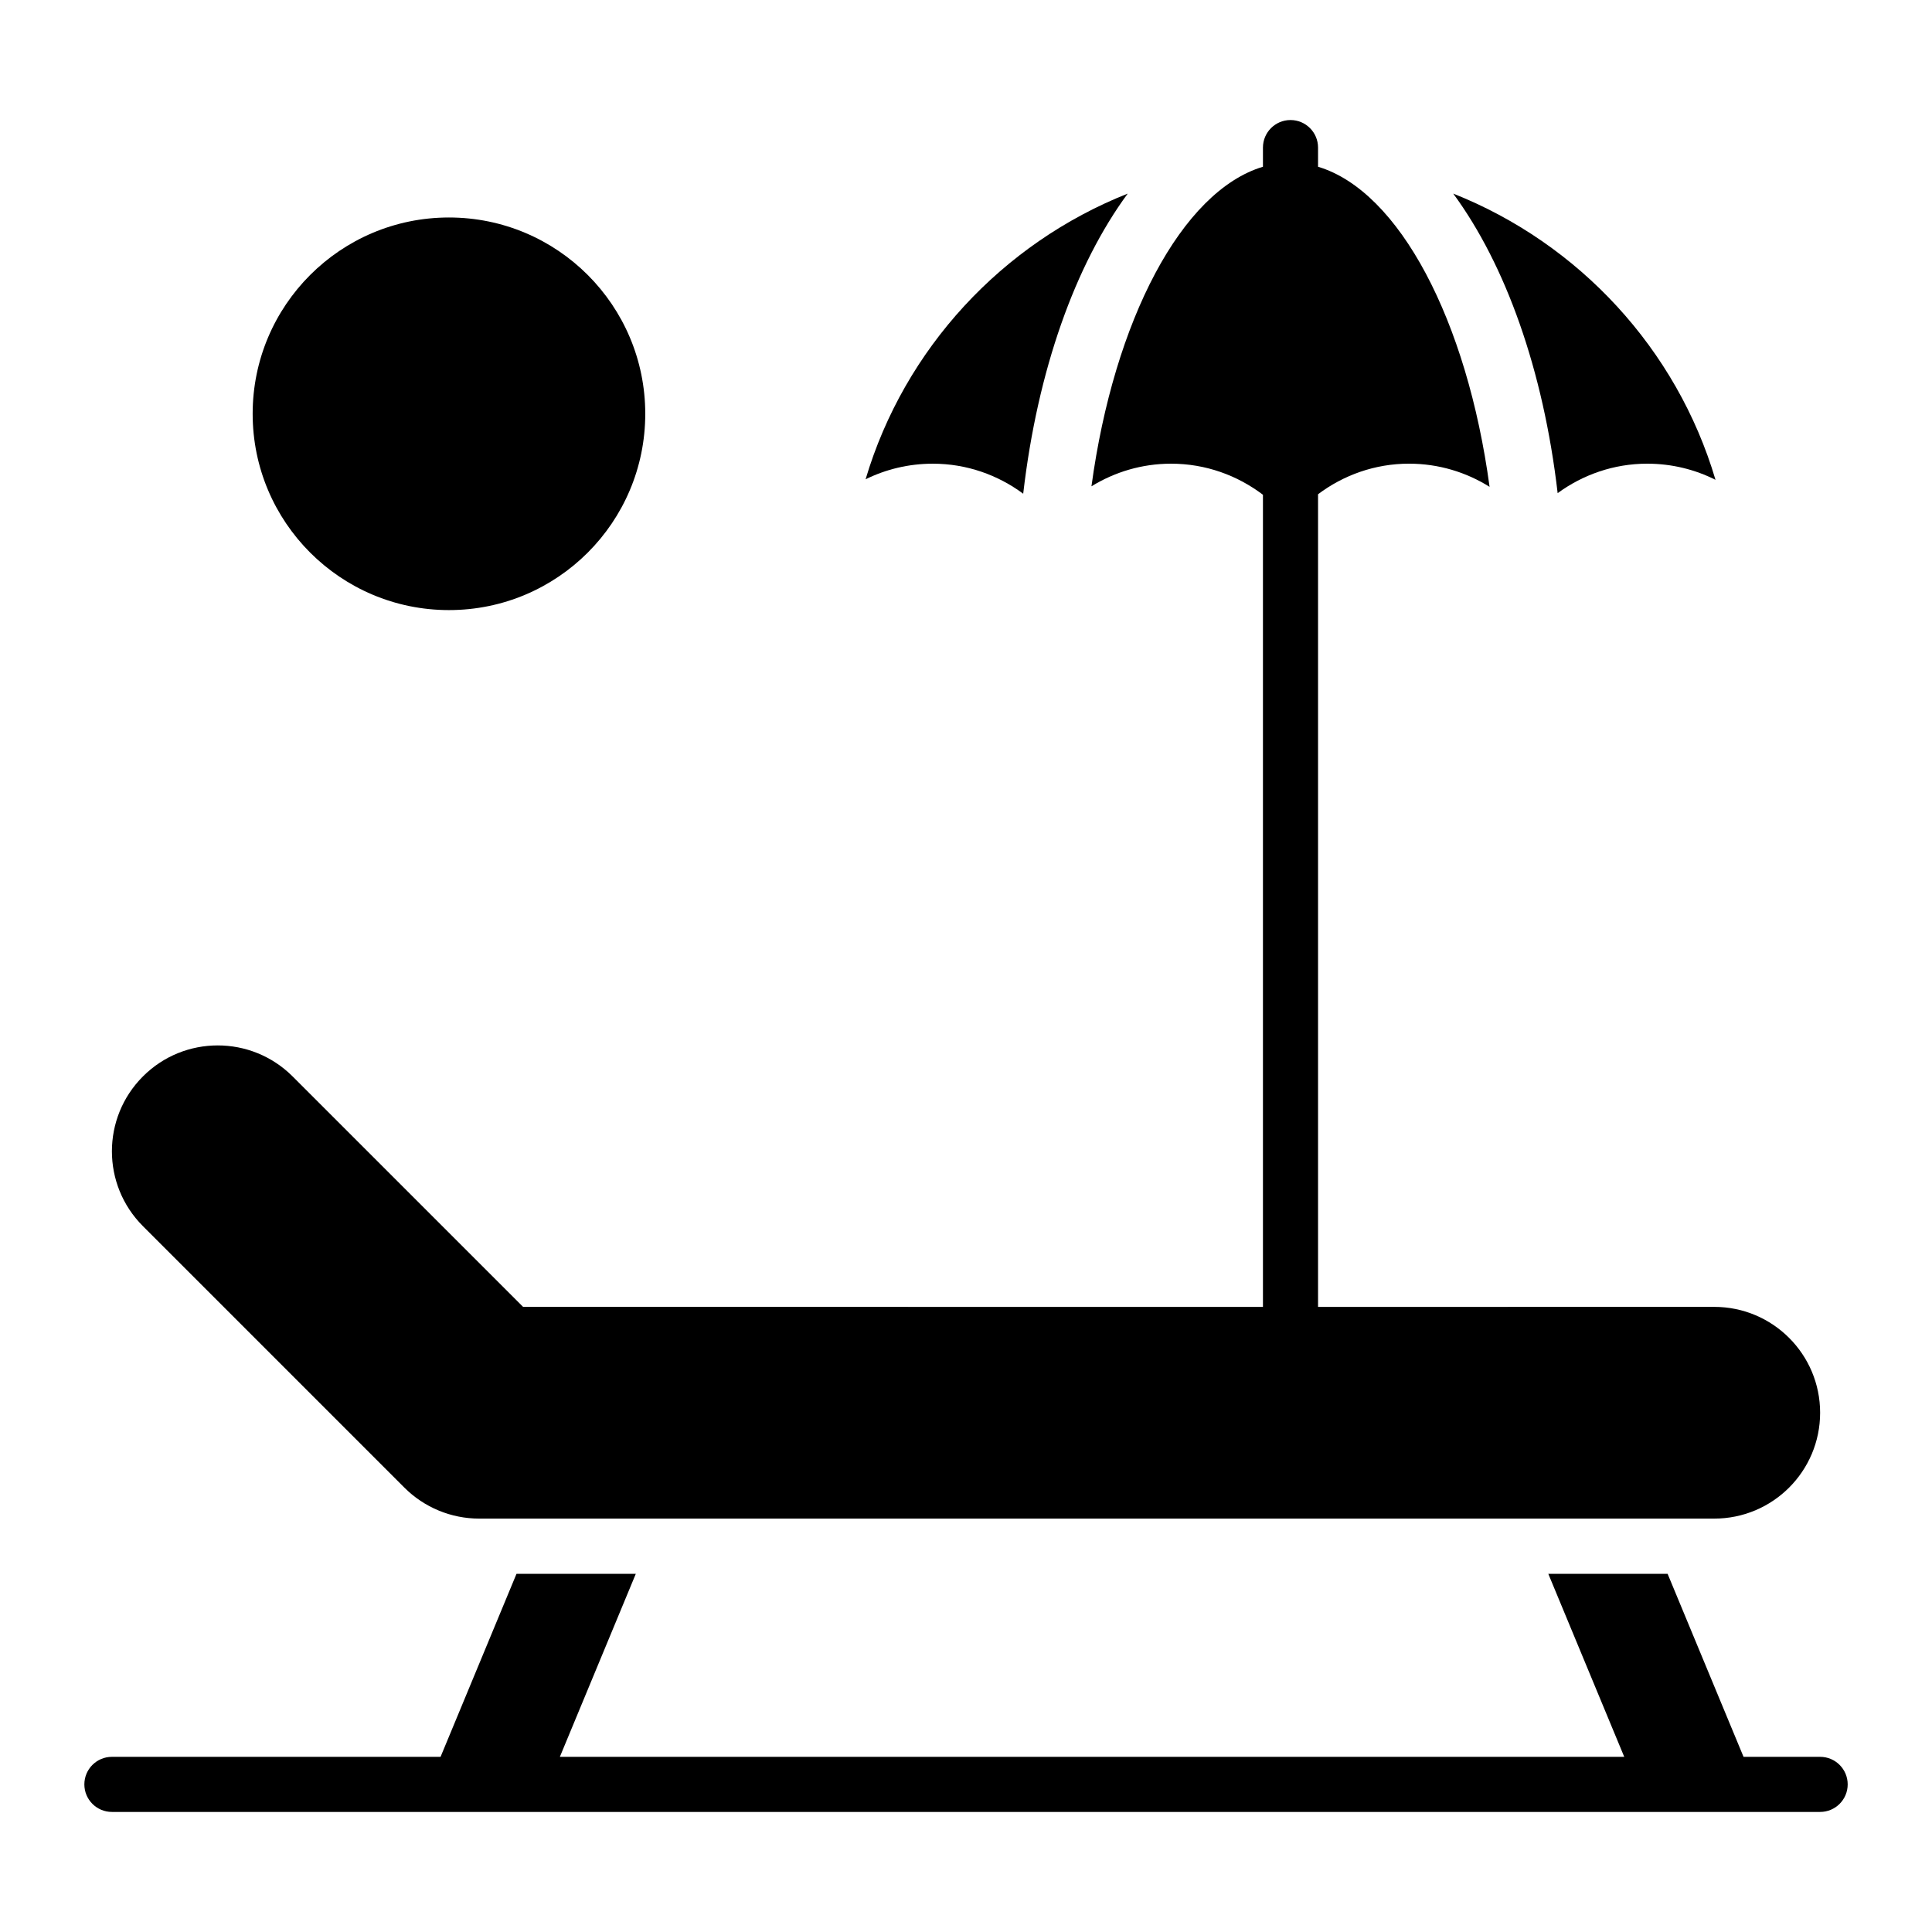
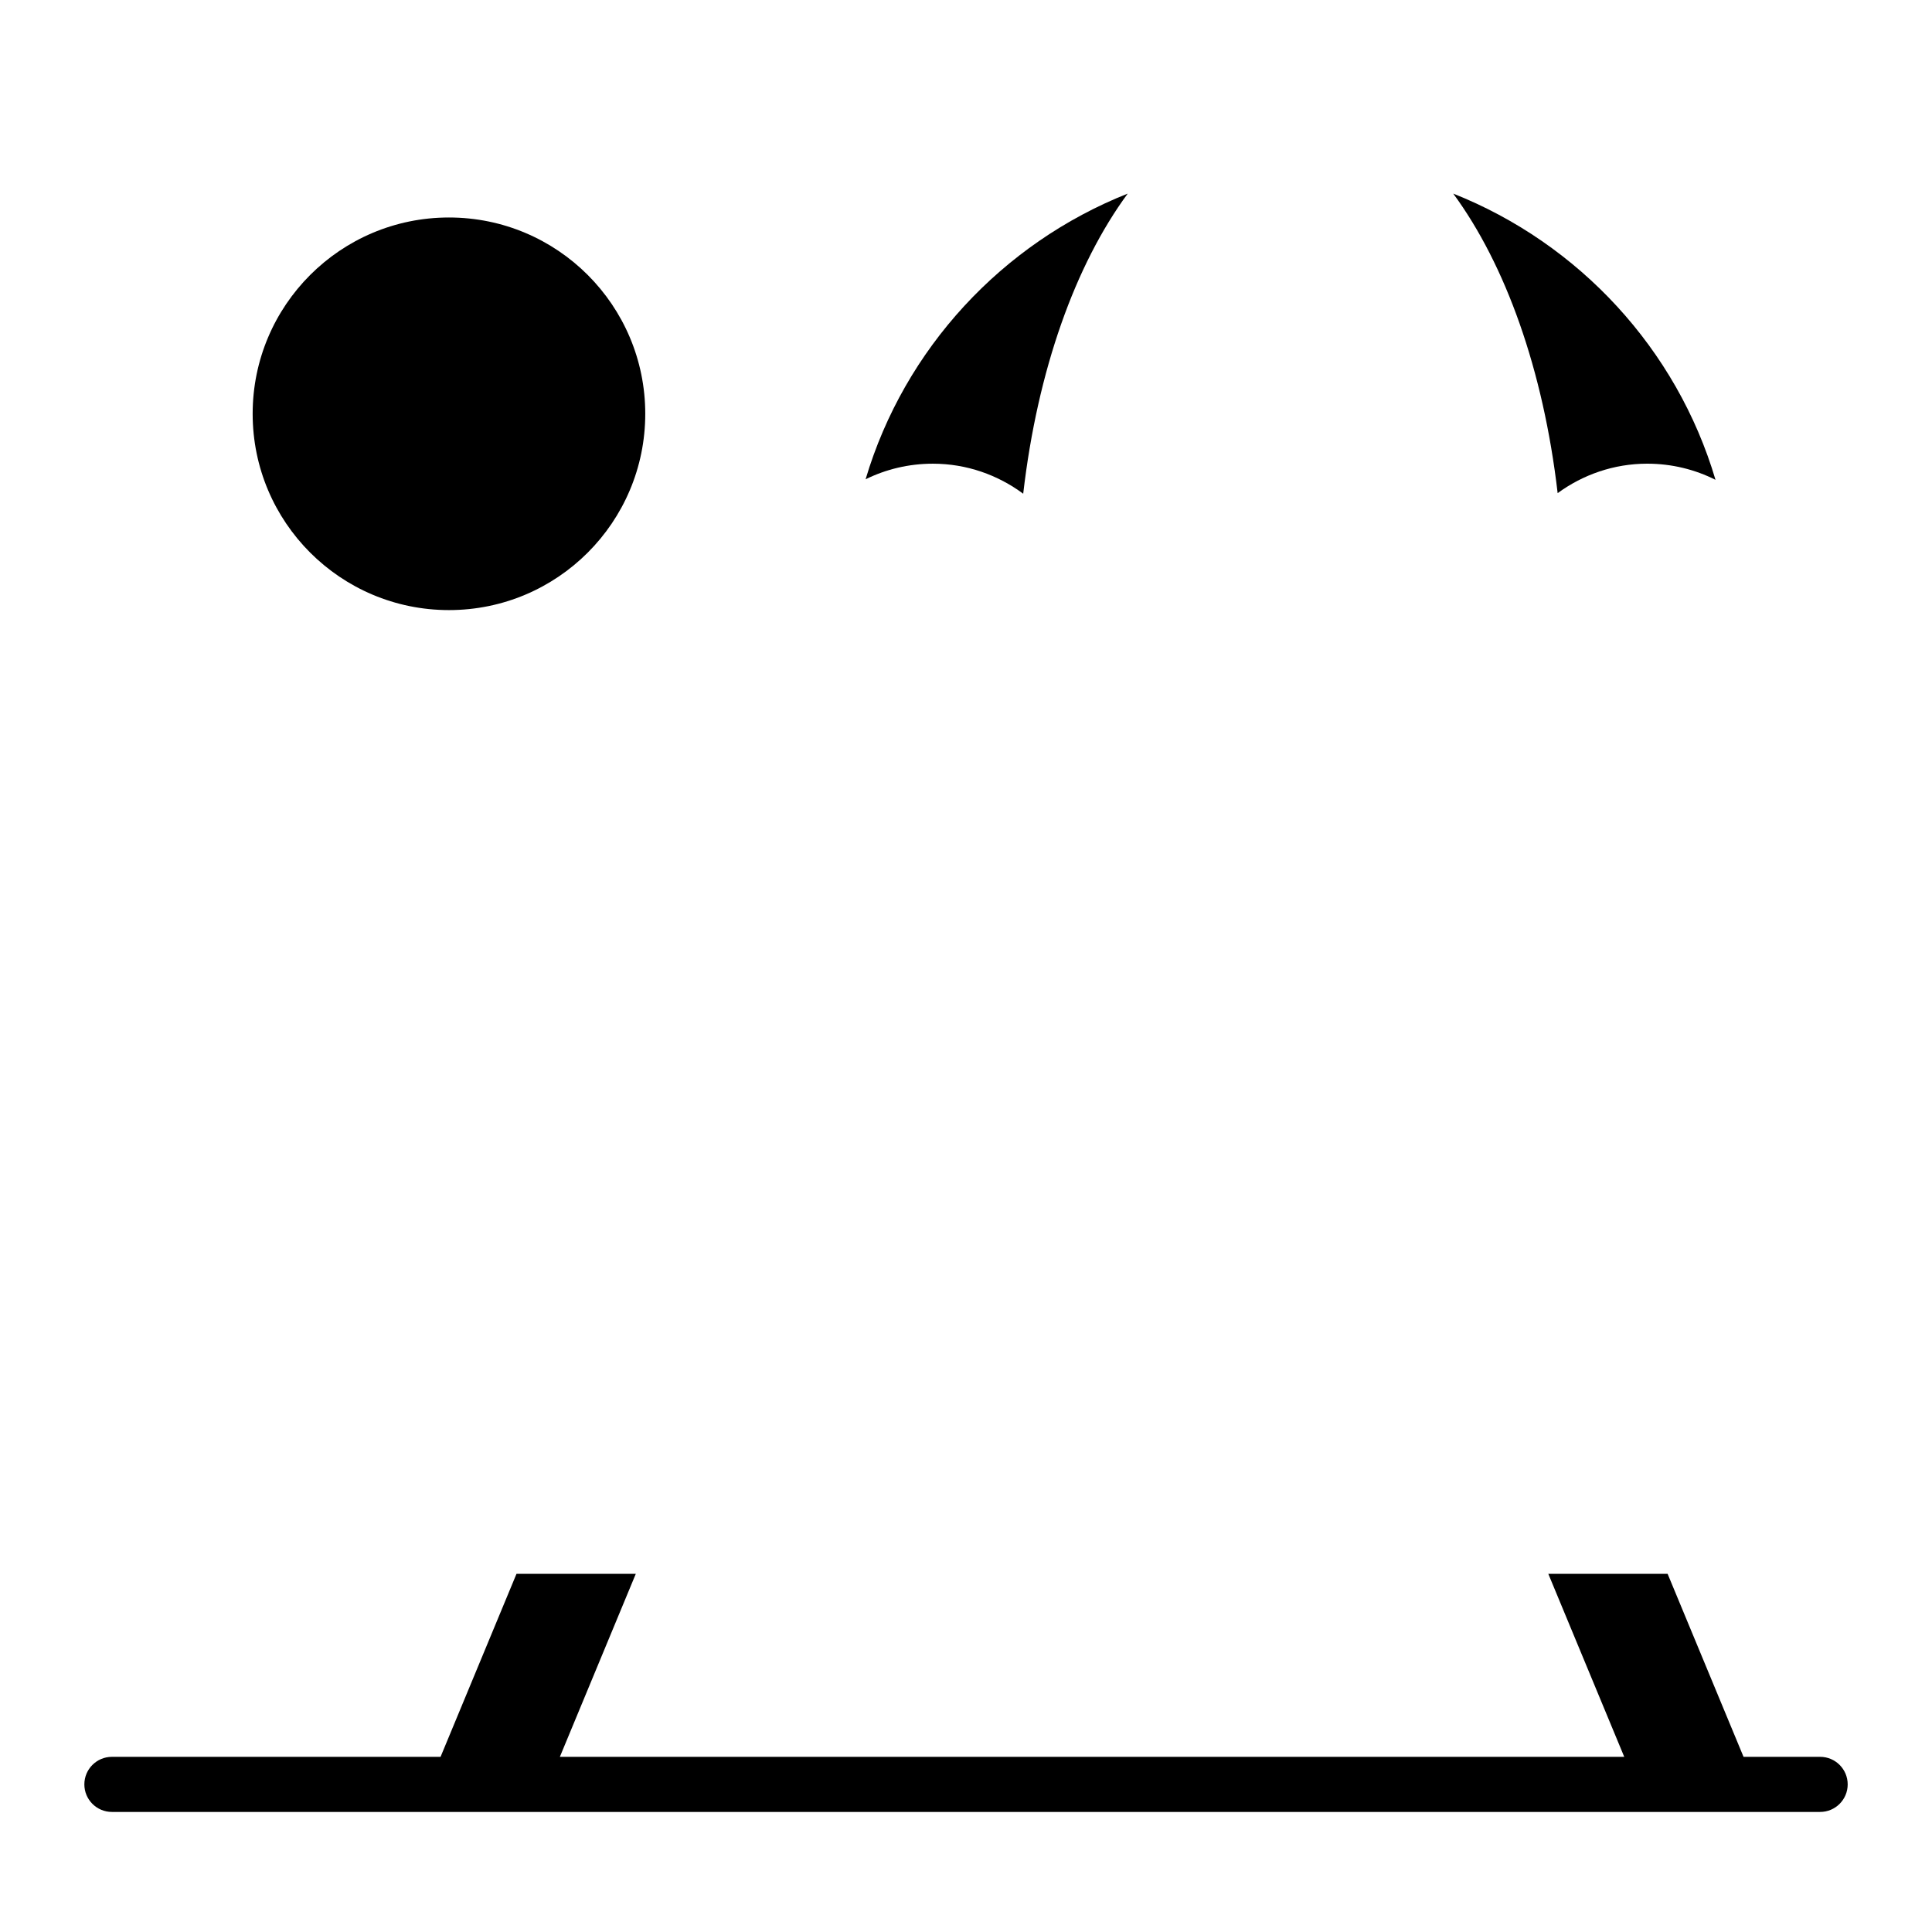
<svg xmlns="http://www.w3.org/2000/svg" fill="#000000" width="800px" height="800px" version="1.1" viewBox="144 144 512 512">
  <g>
    <path d="m415.16 274.84c3.797-32.758 13.801-60.645 27.695-79.531-33.27 13.195-59.168 41.094-69.465 75.707 5.375-2.648 11.43-4.133 17.824-4.133 8.969 0 17.234 2.988 23.945 7.957z" />
    <path d="m580.54 266.88c6.5 0 12.645 1.543 18.086 4.277-10.266-34.676-36.188-62.633-69.504-75.852 13.867 18.855 23.863 46.688 27.672 79.379 6.676-4.871 14.863-7.805 23.746-7.805z" />
-     <path d="m251.16 538.23c5.262 5.262 12.398 8.215 19.836 8.215h327.3c15.492 0 28.055-12.562 28.055-28.055 0-15.492-12.562-28.055-28.055-28.055l-105 0.004v-215.36c6.734-5.059 15.066-8.102 24.113-8.102 7.836 0 15.145 2.262 21.344 6.137-5.949-44.051-23.93-78.367-45.457-84.824v-5.078c0-4.031-3.269-7.301-7.301-7.301s-7.301 3.269-7.301 7.301v5.078c-21.508 6.445-39.477 40.699-45.449 84.691 6.148-3.785 13.367-6 21.105-6 9.148 0 17.566 3.094 24.344 8.238v215.22l-196.07-0.004-61.082-61.074c-10.957-10.953-28.727-10.957-39.668 0.004-10.957 10.957-10.957 28.719 0 39.672z" />
    <path d="m315 253.66c0 28.73-23.289 52.02-52.02 52.02-28.73 0-52.023-23.289-52.023-52.02 0-28.734 23.293-52.023 52.023-52.023 28.73 0 52.02 23.289 52.02 52.023" />
    <path d="m626.35 609.58h-20.293l-20.125-48.5h-31.617l20.125 48.5h-282.07l20.125-48.5h-31.617l-20.125 48.5h-87.098c-4.031 0-7.301 3.269-7.301 7.301s3.269 7.301 7.301 7.301h452.7c4.031 0 7.301-3.269 7.301-7.301s-3.269-7.301-7.301-7.301z" />
  </g>
</svg>